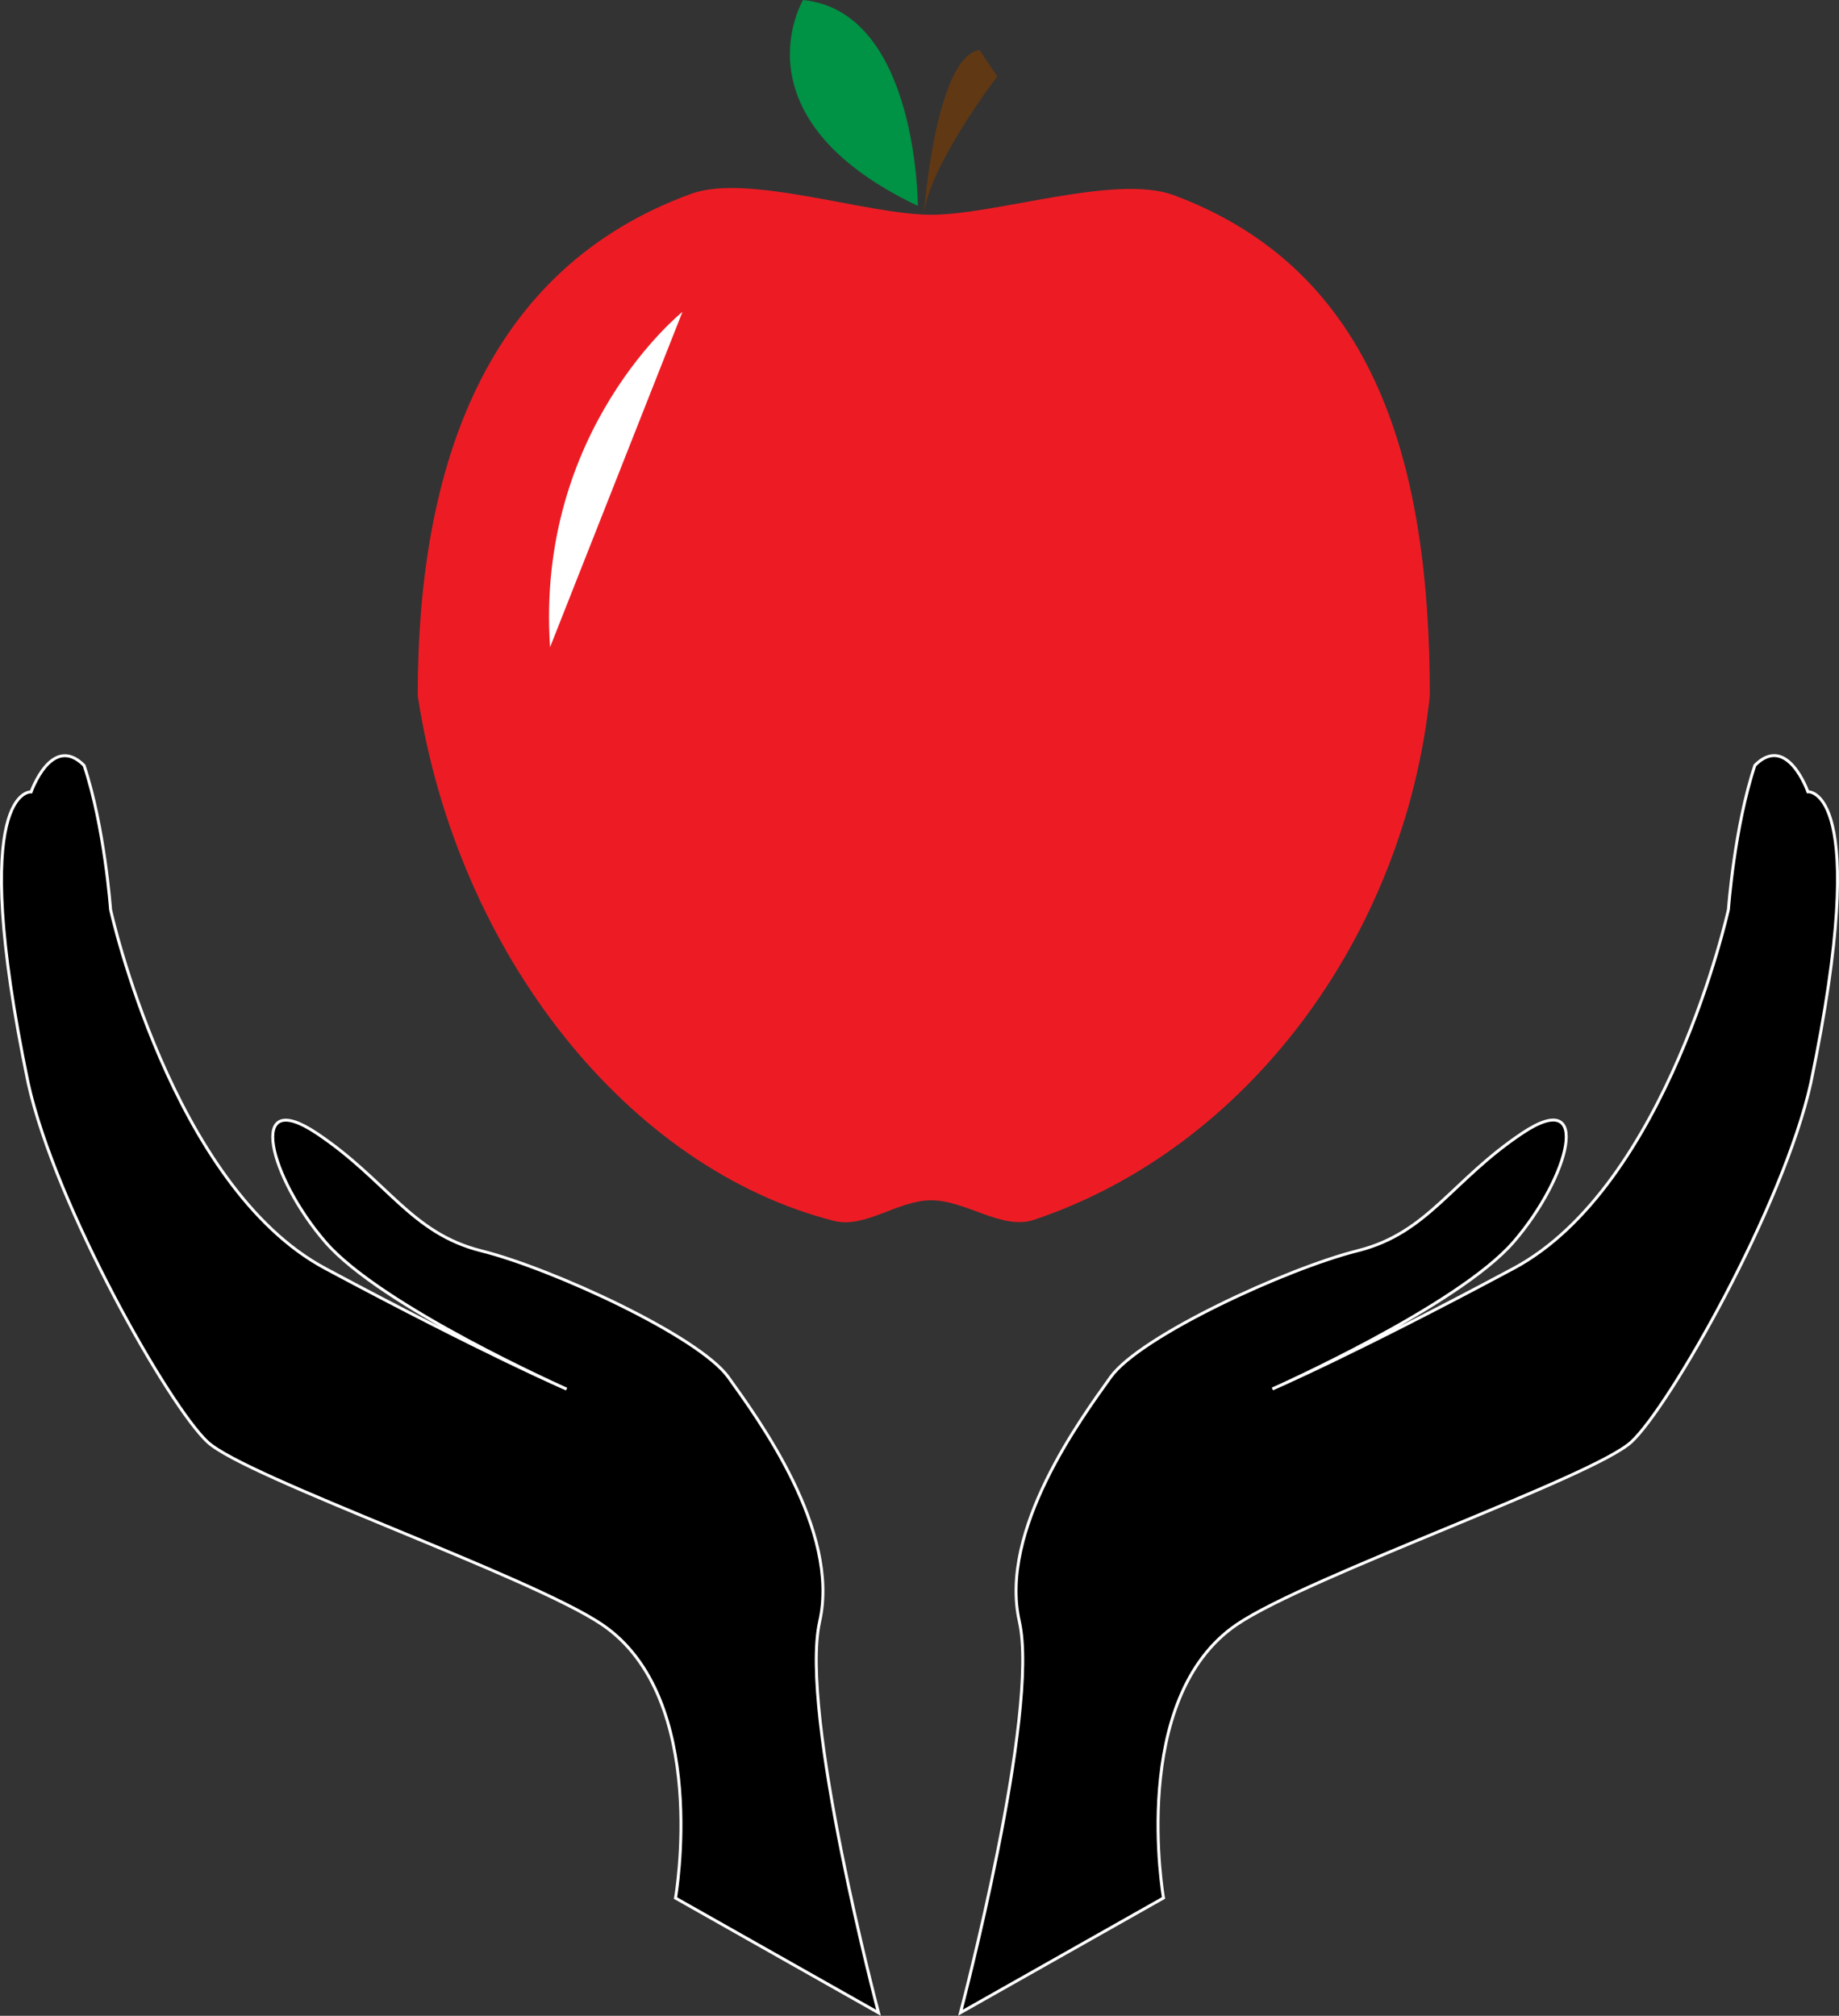
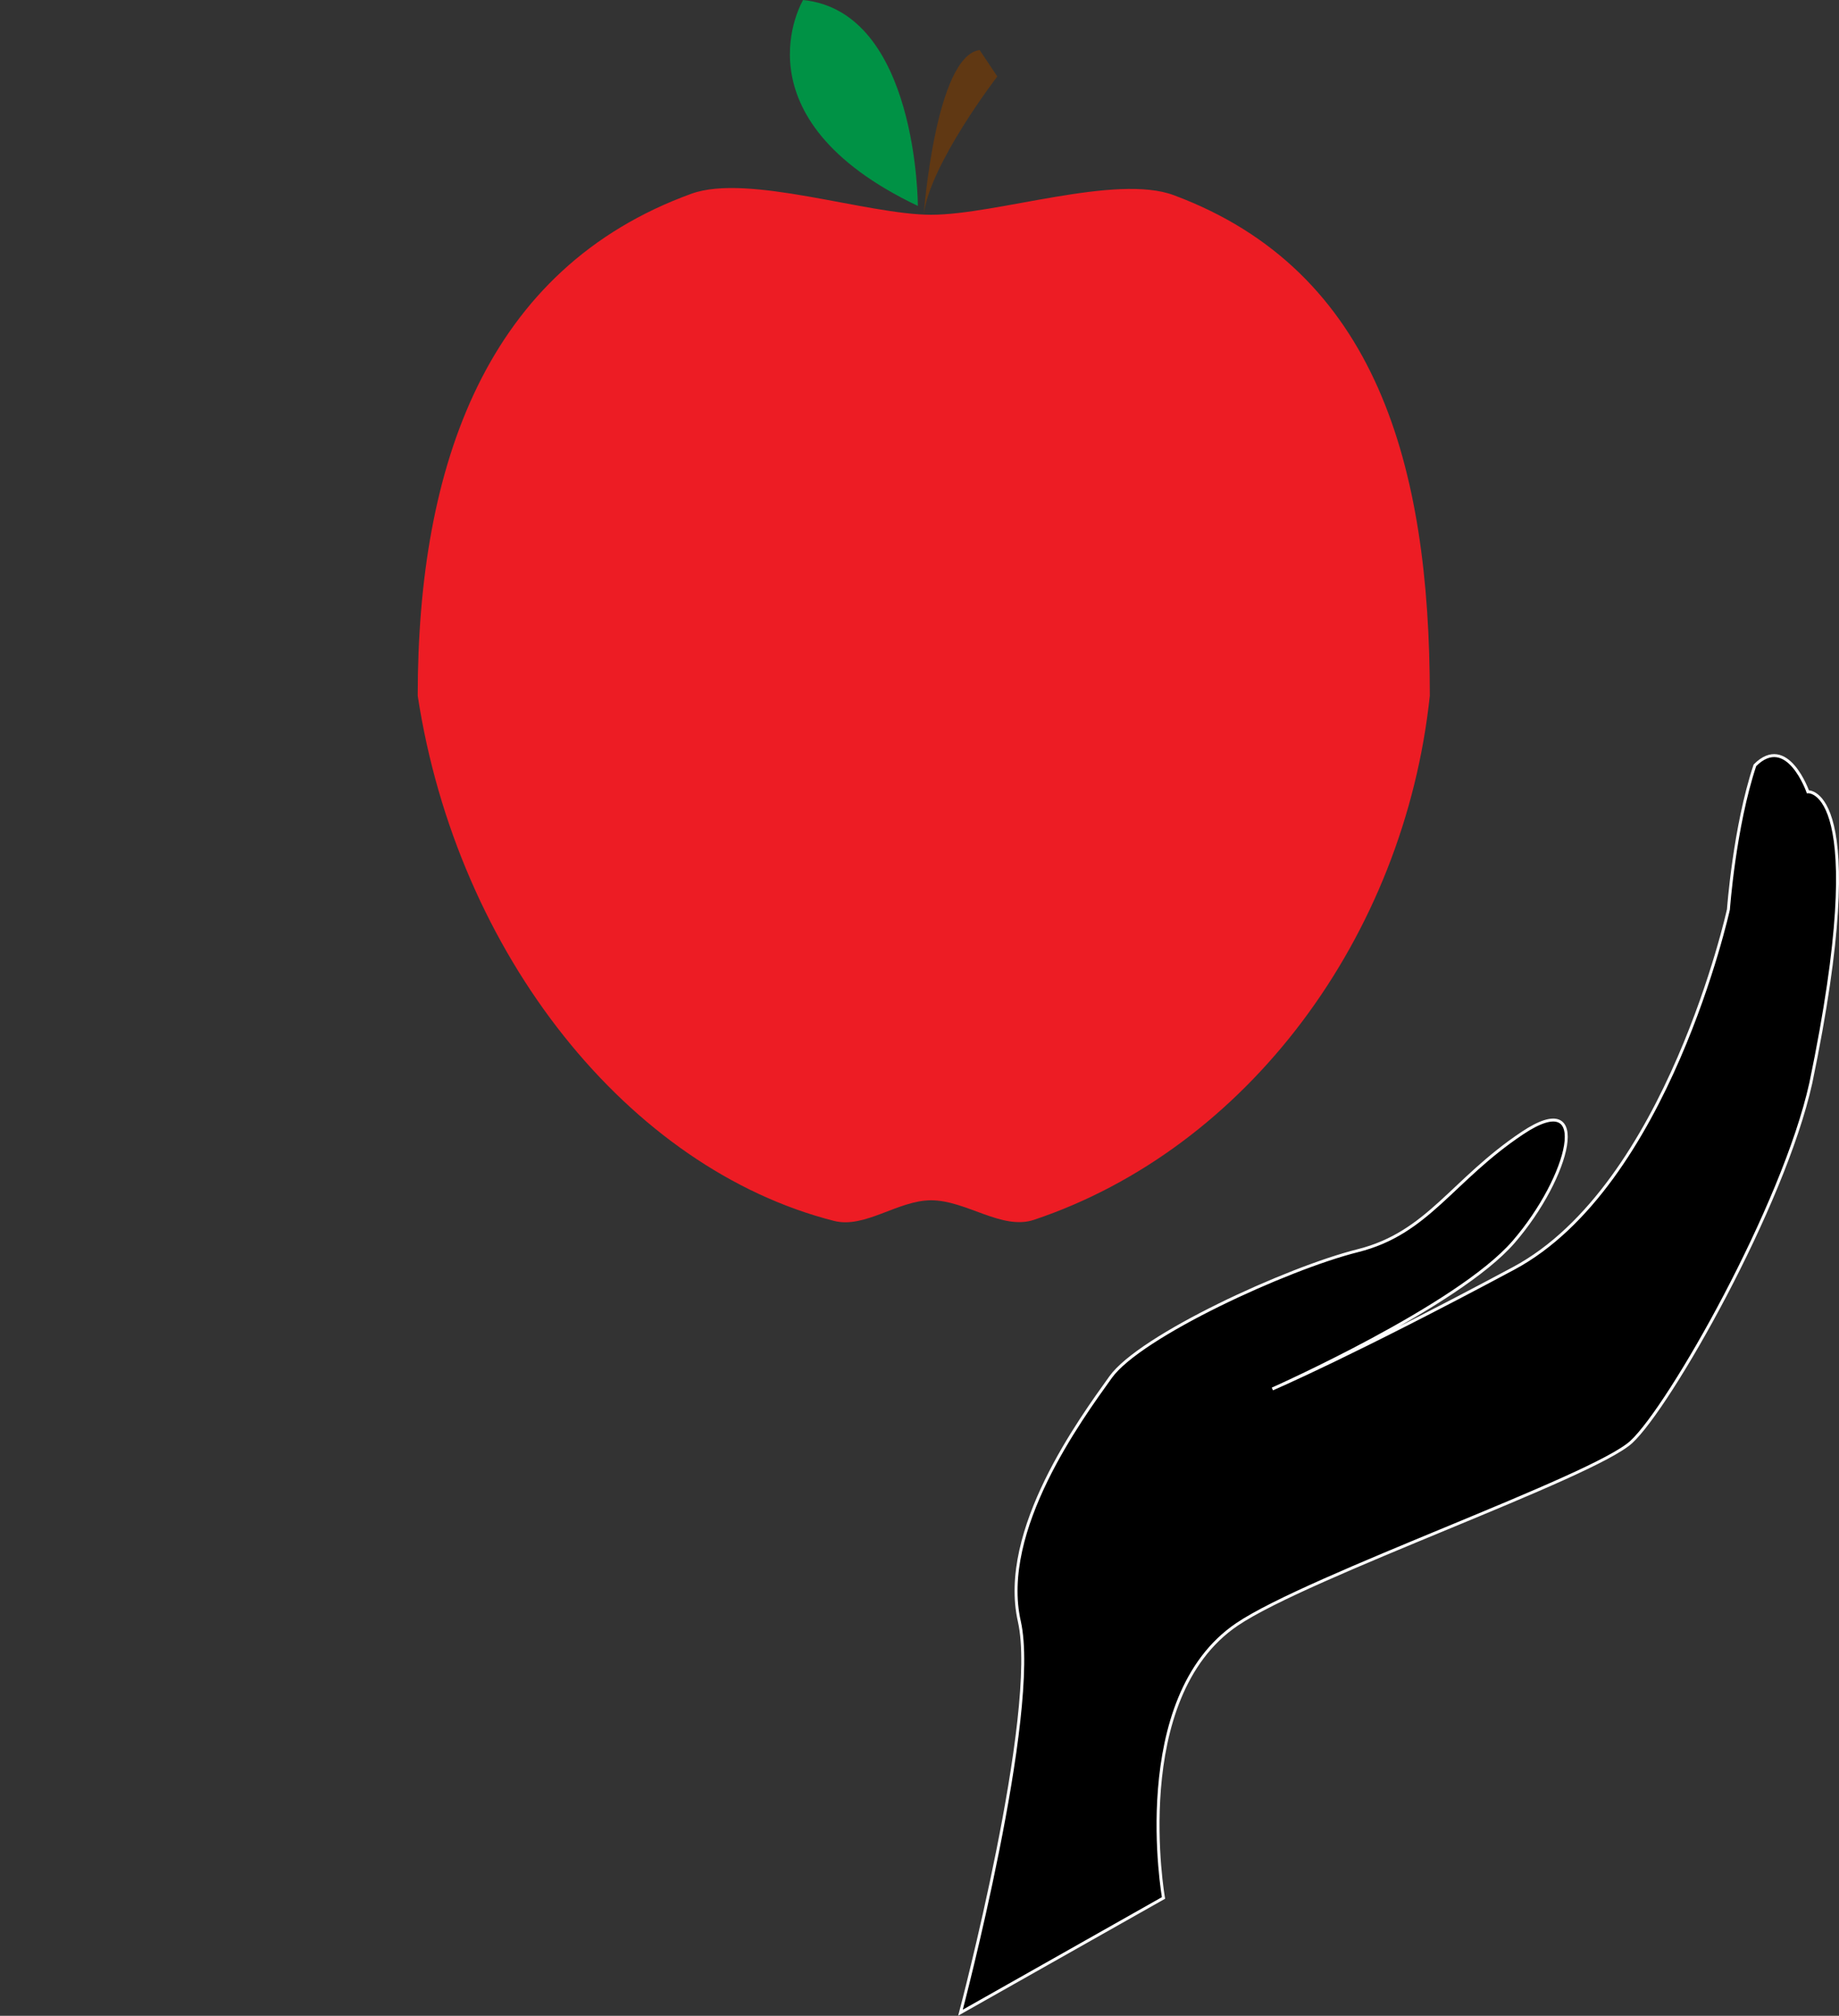
<svg xmlns="http://www.w3.org/2000/svg" id="Слой_1" data-name="Слой 1" viewBox="0 0 625.02 685.2">
  <rect x="0" y="0" width="625.02" height="685.2" fill="#333333" stroke="none" />
  <defs>
    <style>.cls-1{stroke:#fff;stroke-miterlimit:10;}.cls-2{fill:#ed1c24;}.cls-3{fill:#603813;}.cls-4{fill:#009245;}.cls-5{fill:#fff;}</style>
  </defs>
-   <path class="cls-1" d="M757.5,849.5s12-68-25-93c-24.3-16.42-121-50-134-62s-51.73-80.11-61-122c-21-101,1-99,1-99s7-20,18-9c7,21,9,49,9,49s20.65,94,73,122c54.57,29.24,82,41,82,41s-63-28-82-50-27-53-3-37,32,34,56,40,74,29,84,43,38,52,31,83,20,133,20,133Z" transform="translate(-527.92 -204.32)" />
  <path class="cls-1" d="M923.36,849.46s-12-68,25-93c24.29-16.42,121-50,134-62s51.72-80.11,61-122c21-101-1-99-1-99s-7-20-18-9c-7,21-9,49-9,49s-20.66,93.95-73,122c-54.58,29.24-82,41-82,41s63-28,82-50,27-53,3-37-32,34-56,40-74,29-84,43-38,52-31,83-20,133-20,133Z" transform="translate(-527.92 -204.32)" />
  <path class="cls-2" d="M1013.87,440.82c-8.7,82.1-62.2,153.89-134.51,178.13-10.94,3.67-23-6.63-35-6.63-11.28,0-22.48,9.69-33,7-69.65-17.72-128-90.35-141.47-178.5,0-78.47,23.28-145.31,93-170.64,19.34-7,59.73,7.14,81.5,7.14,22.28,0,62.78-14,82.5-6.64C995.88,296.38,1013.87,362.86,1013.87,440.82Z" transform="translate(-527.92 -204.32)" />
  <path class="cls-3" d="M841.87,277.26s4-53.94,19-55.94l6,9S843.87,260.2,841.87,277.26Z" transform="translate(-527.92 -204.32)" />
  <path class="cls-4" d="M839.87,274.32s0-66-39-70C800.87,204.32,776.87,244.32,839.87,274.32Z" transform="translate(-527.92 -204.32)" />
-   <path class="cls-5" d="M759.87,310.32s-50,40-45,114" transform="translate(-527.92 -204.32)" />
</svg>